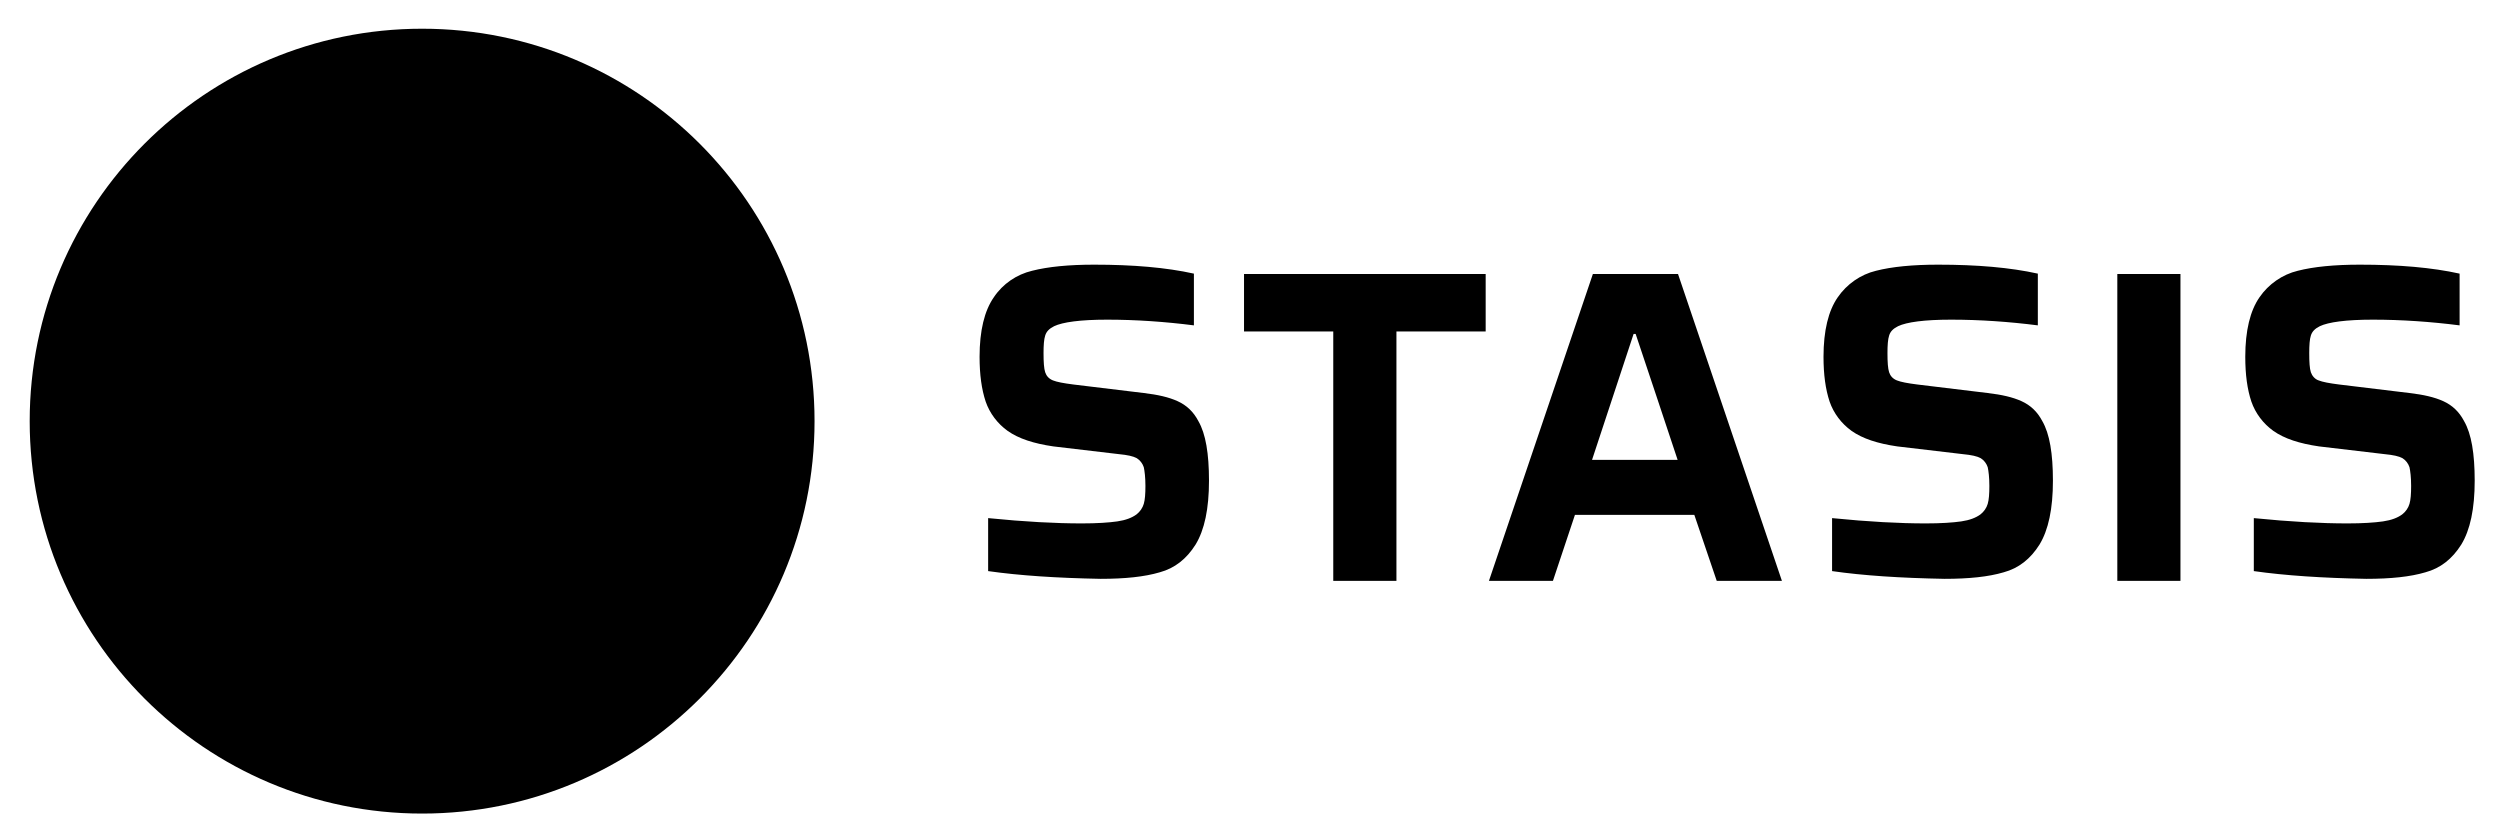
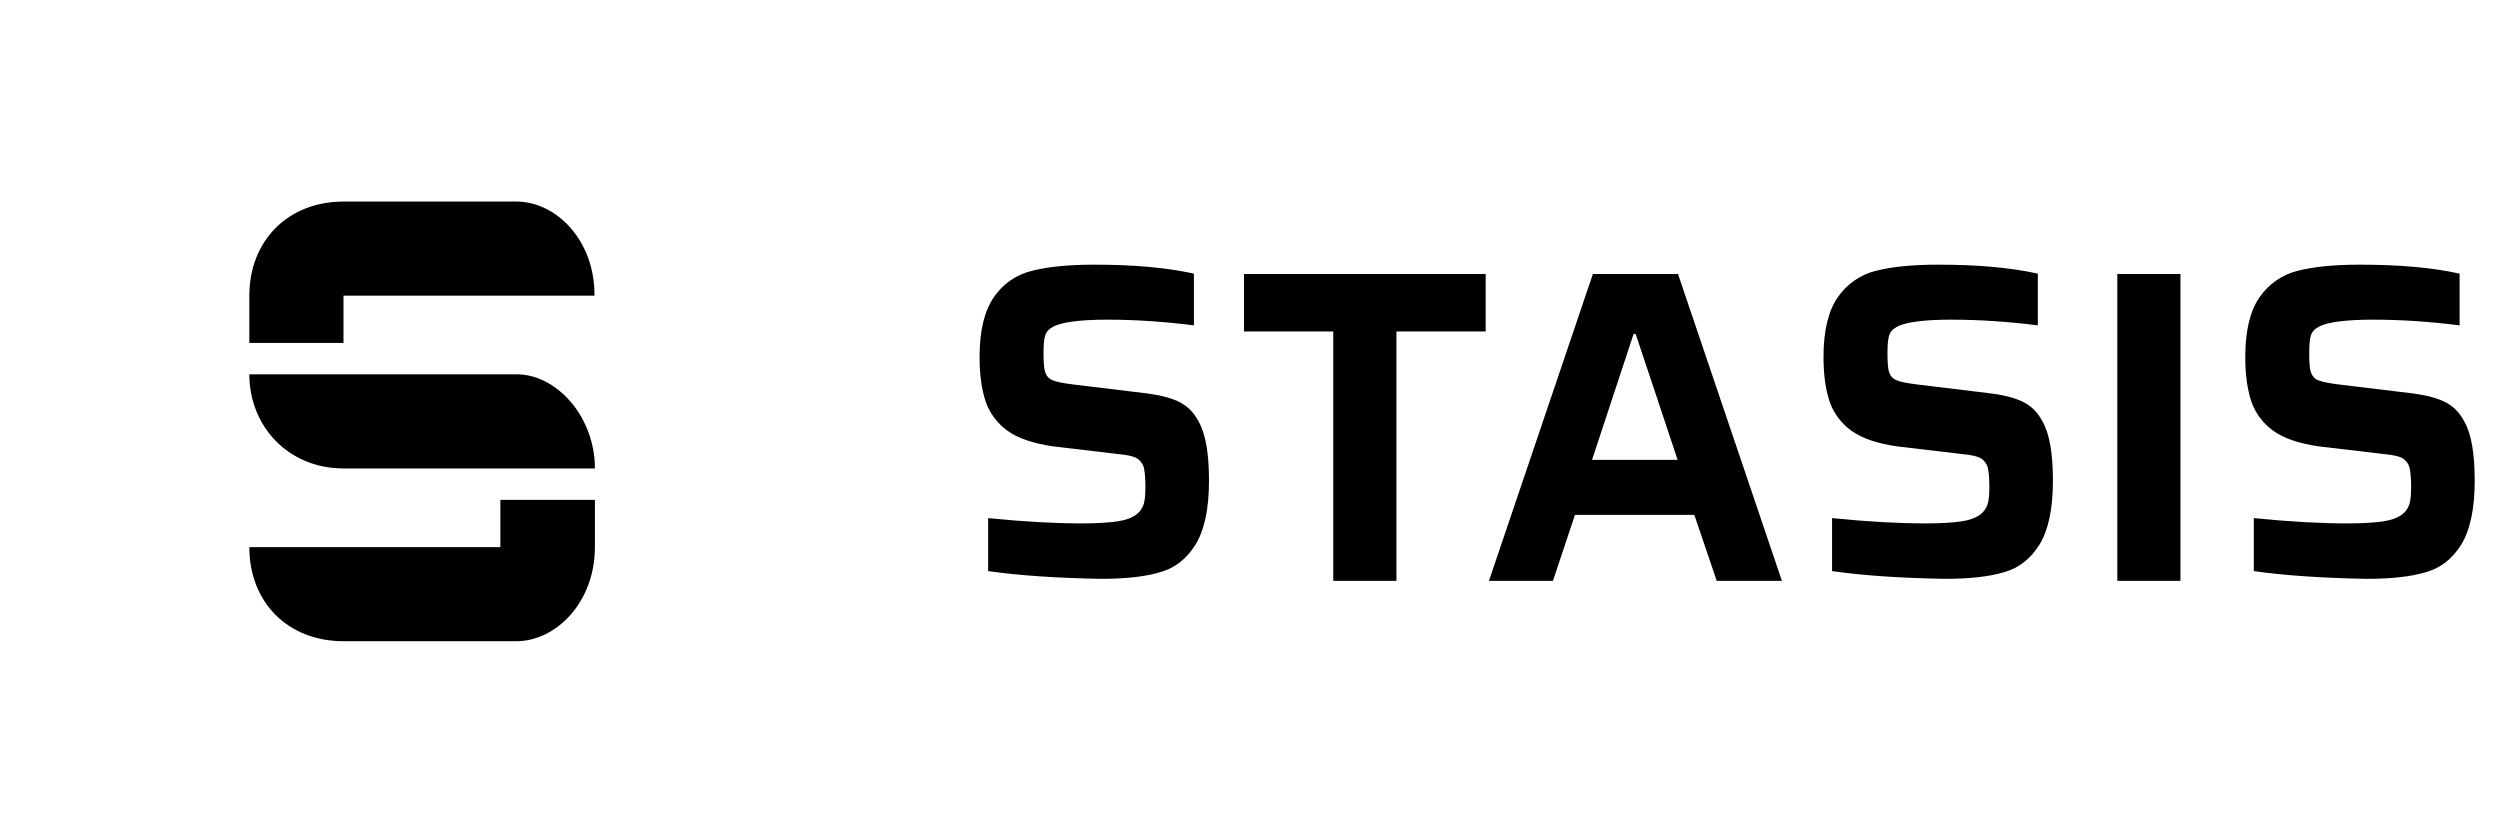
<svg xmlns="http://www.w3.org/2000/svg" width="82" height="27" viewBox="0 0 82 27" fill="none">
-   <path d="M13.846 26.685C6.735 26.685 0.974 20.924 0.974 13.814C0.974 6.703 6.735 0.942 13.846 0.942C20.956 0.942 26.717 6.703 26.717 13.814C26.717 20.924 20.956 26.685 13.846 26.685Z" fill="black" />
  <path d="M19.513 15.365H11.266C9.448 15.365 8.178 13.975 8.178 12.278H16.933C18.243 12.264 19.513 13.655 19.513 15.365ZM16.933 6.611H11.266C9.448 6.611 8.178 7.894 8.178 9.698V11.249H11.266V9.698H19.499C19.513 7.88 18.243 6.611 16.933 6.611ZM16.412 16.395V17.945H8.178C8.178 19.763 9.448 21.032 11.266 21.032H16.933C18.243 21.032 19.513 19.749 19.513 17.945V16.395H16.412Z" fill="black" />
  <path d="M32.411 18.732V16.994C33.614 17.115 34.629 17.168 35.485 17.168C35.979 17.168 36.367 17.142 36.648 17.102C36.928 17.061 37.129 16.981 37.276 16.874C37.396 16.781 37.476 16.66 37.516 16.527C37.556 16.393 37.57 16.193 37.57 15.939C37.57 15.658 37.543 15.444 37.516 15.324C37.476 15.204 37.396 15.097 37.289 15.03C37.169 14.963 36.982 14.923 36.701 14.896L34.549 14.642C33.908 14.549 33.413 14.388 33.052 14.134C32.718 13.894 32.464 13.559 32.33 13.172C32.197 12.771 32.13 12.29 32.13 11.702C32.13 10.846 32.29 10.191 32.598 9.75C32.892 9.309 33.346 9.002 33.854 8.881C34.375 8.748 35.057 8.681 35.886 8.681C37.169 8.681 38.252 8.774 39.16 8.975V10.672C38.211 10.552 37.262 10.485 36.313 10.485C35.431 10.485 34.856 10.566 34.576 10.699C34.416 10.779 34.322 10.873 34.282 11.007C34.242 11.127 34.228 11.327 34.228 11.581C34.228 11.875 34.242 12.089 34.282 12.21C34.322 12.33 34.402 12.423 34.536 12.477C34.669 12.53 34.883 12.57 35.204 12.611L37.516 12.891C37.971 12.945 38.332 13.025 38.626 13.159C38.92 13.292 39.147 13.506 39.307 13.813C39.548 14.228 39.655 14.883 39.655 15.765C39.655 16.687 39.508 17.382 39.214 17.863C38.92 18.331 38.532 18.639 38.038 18.772C37.543 18.919 36.901 18.986 36.1 18.986C34.669 18.959 33.44 18.879 32.411 18.732ZM43.731 19.053V10.873H40.804V8.988H48.73V10.873H45.803V19.053H43.731ZM53.649 10.953H53.582L52.219 15.083H55.026C55.026 15.07 53.649 10.953 53.649 10.953ZM56.309 19.053L55.574 16.888H51.658L50.936 19.053H48.837L52.246 8.988H55.039L58.447 19.053H56.309ZM60.092 18.732V16.994C61.294 17.115 62.31 17.168 63.166 17.168C63.66 17.168 64.048 17.142 64.329 17.102C64.609 17.061 64.81 16.981 64.957 16.874C65.077 16.781 65.157 16.66 65.197 16.527C65.237 16.393 65.251 16.193 65.251 15.939C65.251 15.658 65.224 15.444 65.197 15.324C65.157 15.204 65.077 15.097 64.97 15.03C64.85 14.963 64.663 14.923 64.382 14.896L62.23 14.642C61.589 14.549 61.094 14.388 60.733 14.134C60.399 13.894 60.145 13.559 60.011 13.172C59.878 12.771 59.811 12.29 59.811 11.702C59.811 10.846 59.971 10.191 60.279 9.75C60.573 9.322 61.027 9.002 61.535 8.881C62.056 8.748 62.738 8.681 63.567 8.681C64.85 8.681 65.932 8.774 66.841 8.975V10.672C65.892 10.552 64.943 10.485 63.994 10.485C63.112 10.485 62.538 10.566 62.257 10.699C62.096 10.779 62.003 10.873 61.963 11.007C61.923 11.127 61.909 11.327 61.909 11.581C61.909 11.875 61.923 12.089 61.963 12.21C62.003 12.33 62.083 12.423 62.217 12.477C62.35 12.53 62.564 12.57 62.885 12.611L65.197 12.891C65.652 12.945 66.013 13.025 66.307 13.159C66.601 13.292 66.828 13.506 66.988 13.813C67.229 14.228 67.336 14.883 67.336 15.765C67.336 16.687 67.189 17.382 66.895 17.863C66.601 18.331 66.213 18.639 65.719 18.772C65.224 18.919 64.582 18.986 63.781 18.986C62.337 18.959 61.107 18.879 60.092 18.732ZM69.448 19.053H71.519V8.988H69.448V19.053ZM73.925 18.732V16.994C75.128 17.115 76.144 17.168 76.999 17.168C77.494 17.168 77.882 17.142 78.162 17.102C78.443 17.061 78.644 16.981 78.79 16.874C78.911 16.781 78.991 16.66 79.031 16.527C79.071 16.393 79.085 16.193 79.085 15.939C79.085 15.658 79.058 15.444 79.031 15.324C78.991 15.204 78.911 15.097 78.804 15.03C78.684 14.963 78.496 14.923 78.216 14.896L76.064 14.642C75.422 14.549 74.928 14.388 74.567 14.134C74.233 13.894 73.979 13.559 73.845 13.172C73.711 12.771 73.645 12.29 73.645 11.702C73.645 10.846 73.805 10.191 74.112 9.75C74.406 9.322 74.861 9.002 75.369 8.881C75.89 8.748 76.572 8.681 77.4 8.681C78.684 8.681 79.766 8.774 80.675 8.975V10.672C79.726 10.552 78.777 10.485 77.828 10.485C76.946 10.485 76.371 10.566 76.091 10.699C75.93 10.779 75.837 10.873 75.796 11.007C75.756 11.127 75.743 11.327 75.743 11.581C75.743 11.875 75.756 12.089 75.796 12.21C75.837 12.33 75.93 12.437 76.05 12.477C76.184 12.53 76.398 12.57 76.719 12.611L79.031 12.891C79.486 12.945 79.846 13.025 80.141 13.159C80.434 13.292 80.662 13.506 80.822 13.813C81.063 14.228 81.17 14.883 81.17 15.765C81.17 16.687 81.023 17.382 80.729 17.863C80.434 18.331 80.047 18.639 79.552 18.772C79.058 18.919 78.416 18.986 77.614 18.986C76.184 18.959 74.954 18.879 73.925 18.732Z" fill="black" />
</svg>